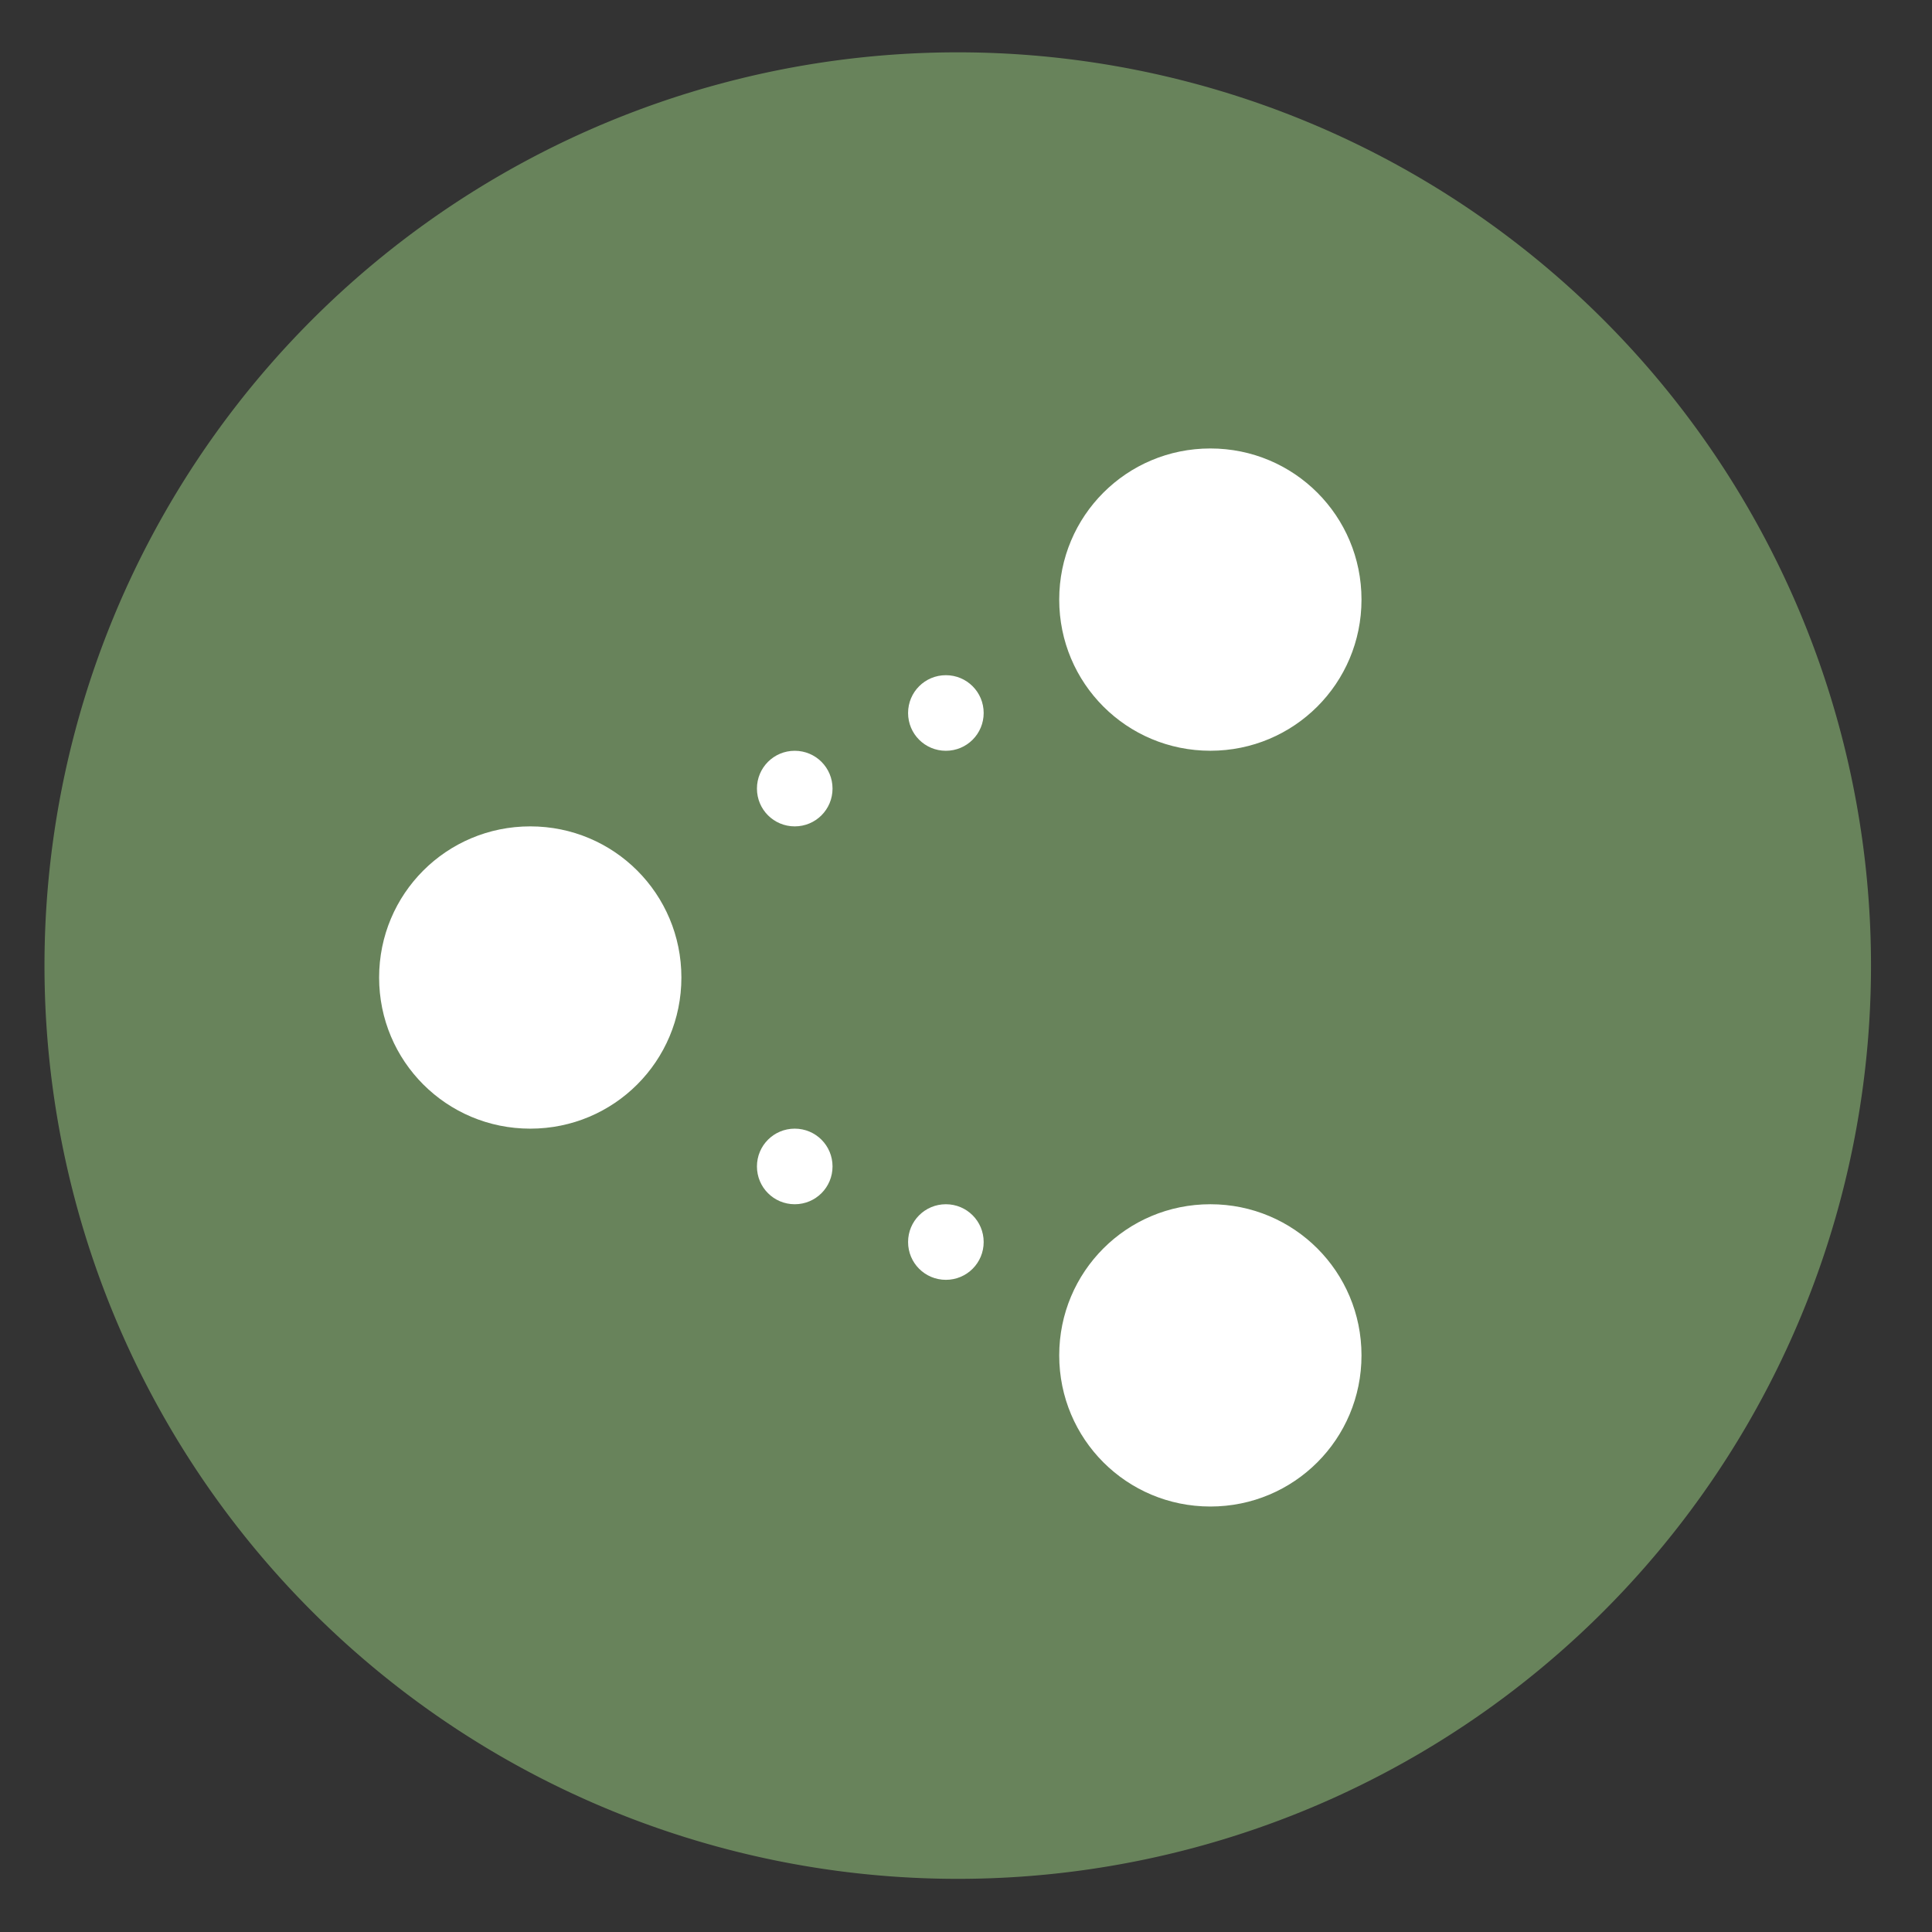
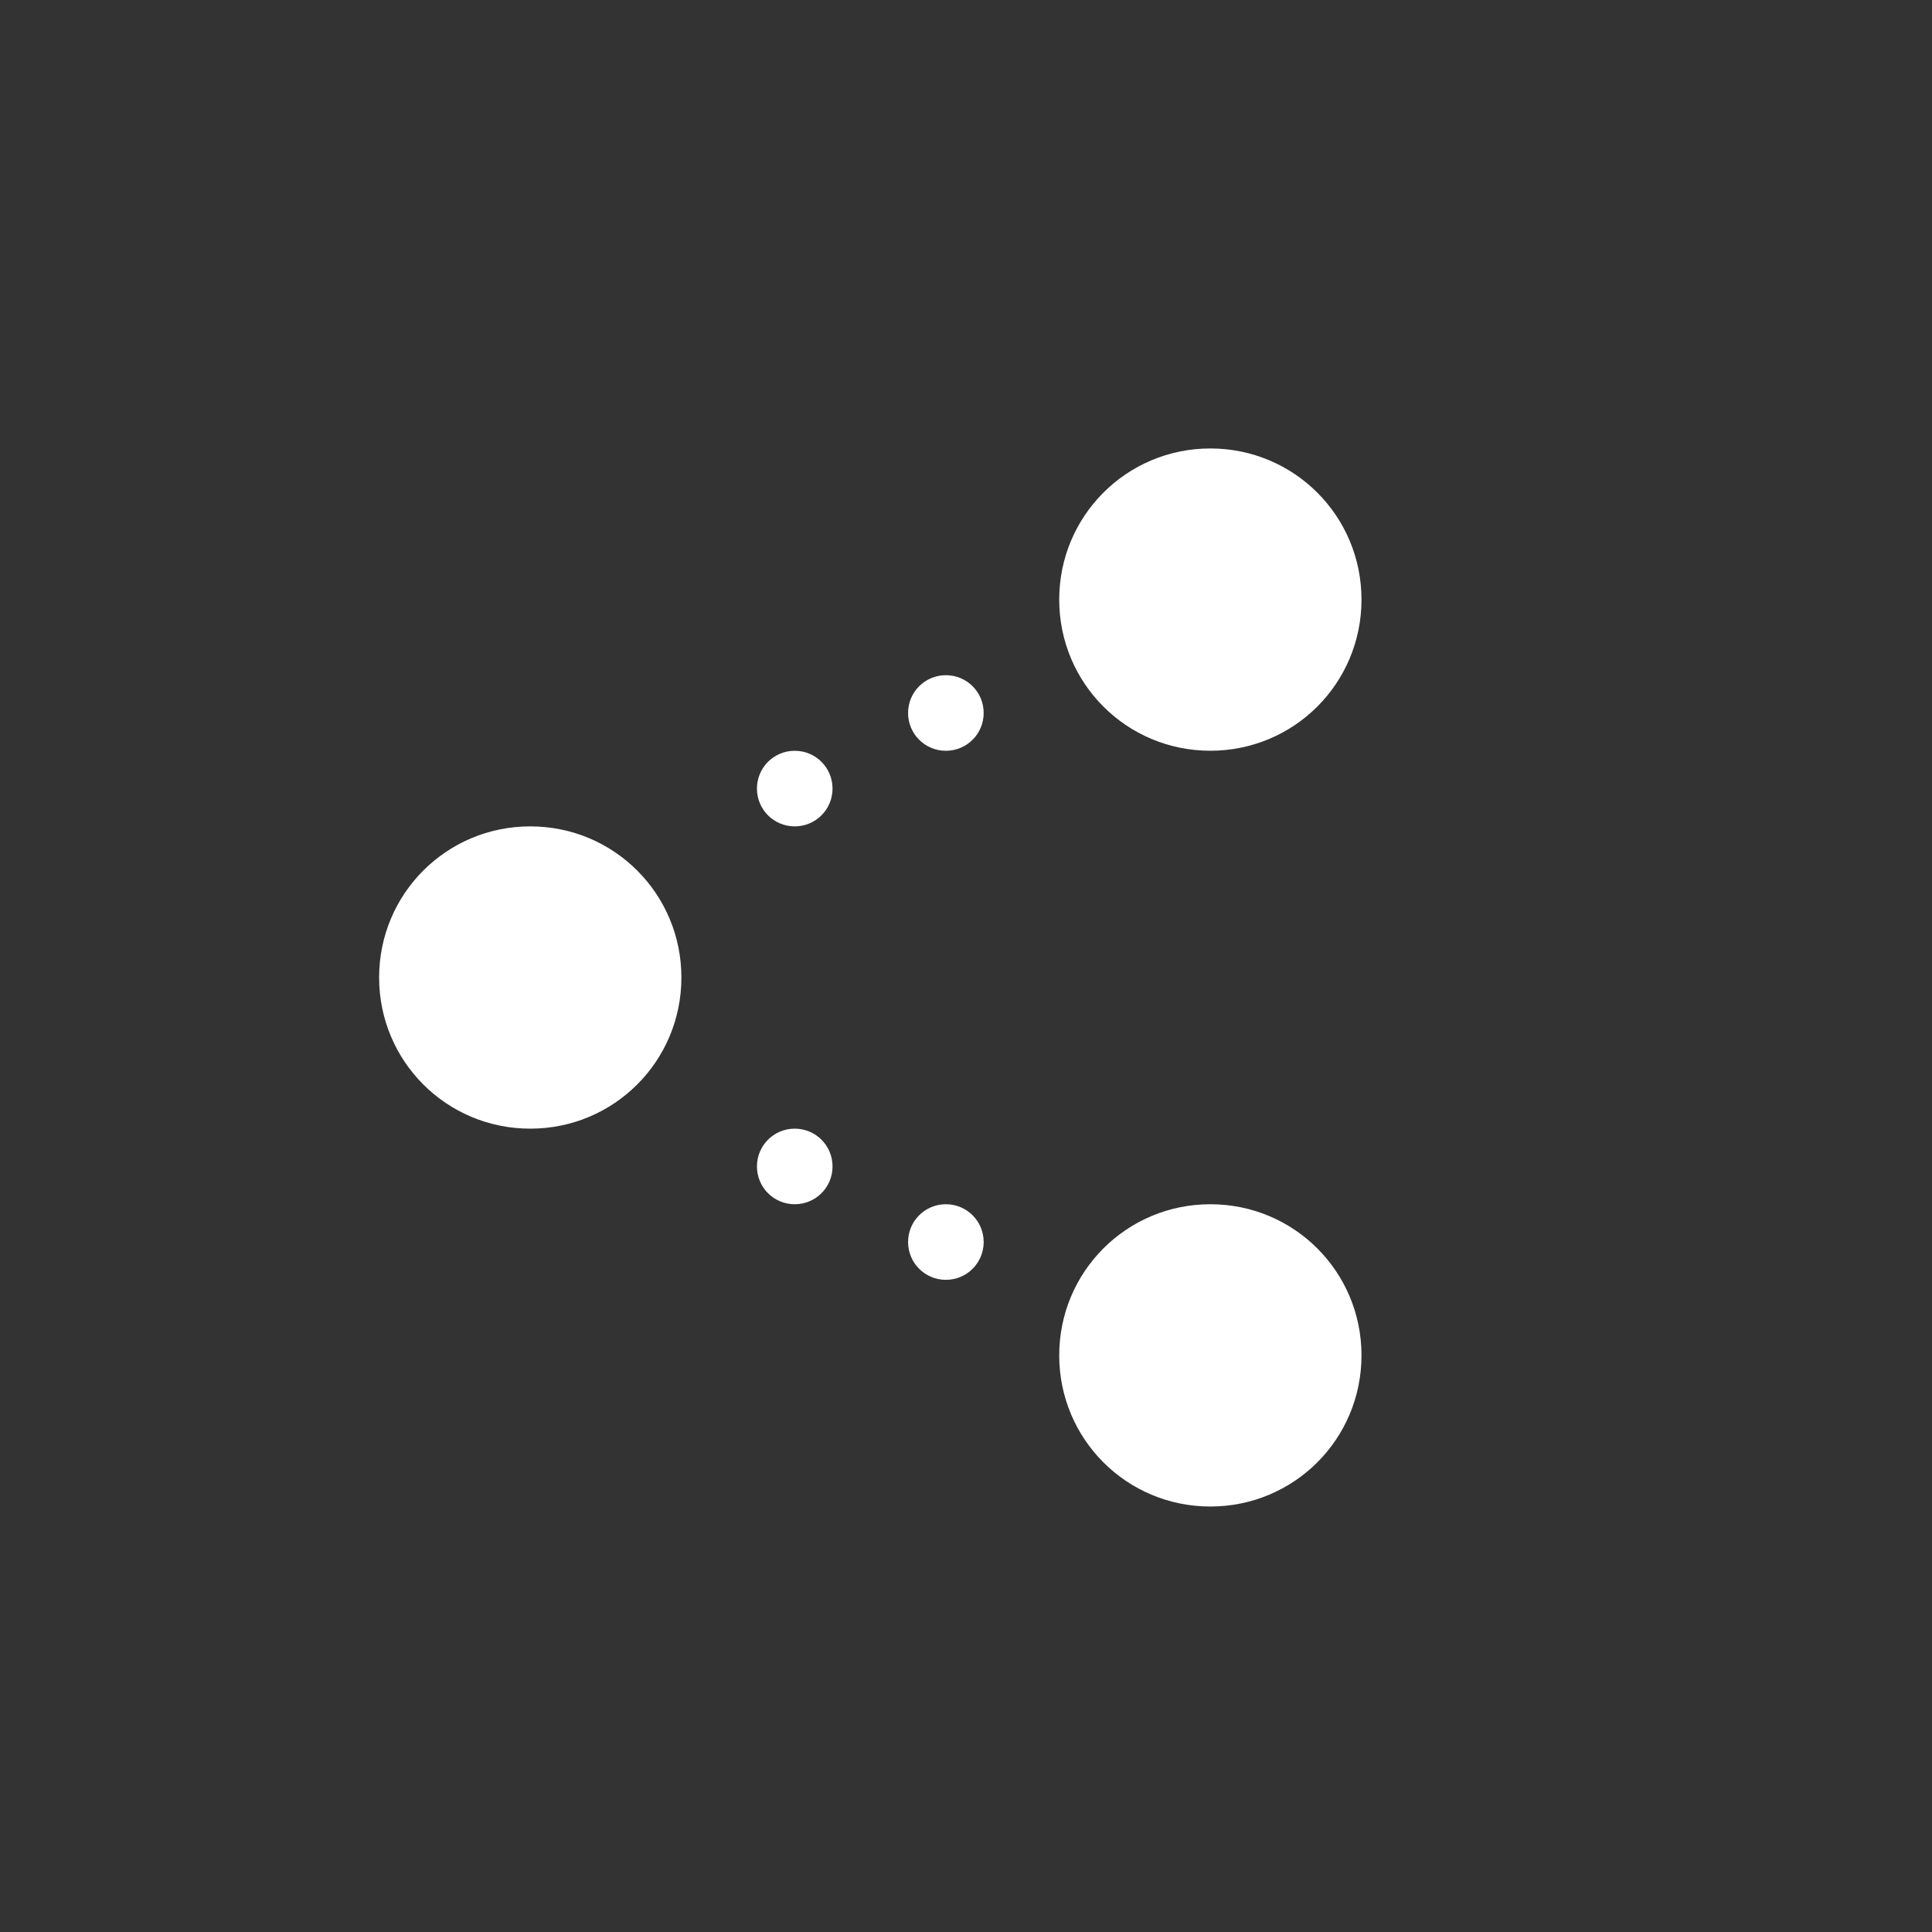
<svg xmlns="http://www.w3.org/2000/svg" height="48" width="48">
  <rect width="100%" height="100%" fill="#333333" stroke="none" />
-   <path d="m44.322 27.405a19.73 19.73 0 0 1 -19.73 19.73 19.73 19.73 0 0 1 -19.73-19.73 19.73 19.73 0 0 1 19.73-19.73 19.73 19.73 0 0 1 19.73 19.73z" fill="#69845c" opacity=".99" transform="matrix(1.15 0 0 1.15 -4.486 -7.526)" />
  <path d="m30.071 11.142c-2.08 0-3.755 1.675-3.755 3.755 0 2.08 1.675 3.755 3.755 3.755 2.08 0 3.755-1.675 3.755-3.755 0-2.08-1.675-3.755-3.755-3.755zm-6.571 5.633c-.52 0-.939.419-.939.939 0 .52.419.939.939.939s.939-.419.939-.939c0-.52-.419-.939-.939-.939zm-3.755 1.878c-.52 0-.939.419-.939.939s.419.939.939.939c.52 0 .939-.419.939-.939s-.419-.939-.939-.939zm-6.571 1.878c-2.08 0-3.755 1.675-3.755 3.755 0 2.08 1.675 3.755 3.755 3.755 2.08 0 3.755-1.675 3.755-3.755 0-2.08-1.675-3.755-3.755-3.755zm6.571 7.51c-.52 0-.939.419-.939.939 0 .52.419.939.939.939.52 0 .939-.419.939-.939 0-.52-.419-.939-.939-.939zm3.755 1.878c-.52 0-.939.419-.939.939 0 .52.419.939.939.939s.939-.419.939-.939c0-.52-.419-.939-.939-.939zm6.571 0c-2.08 0-3.755 1.675-3.755 3.755 0 2.08 1.675 3.755 3.755 3.755 2.08 0 3.755-1.675 3.755-3.755 0-2.08-1.675-3.755-3.755-3.755z" fill="#fff" />
</svg>